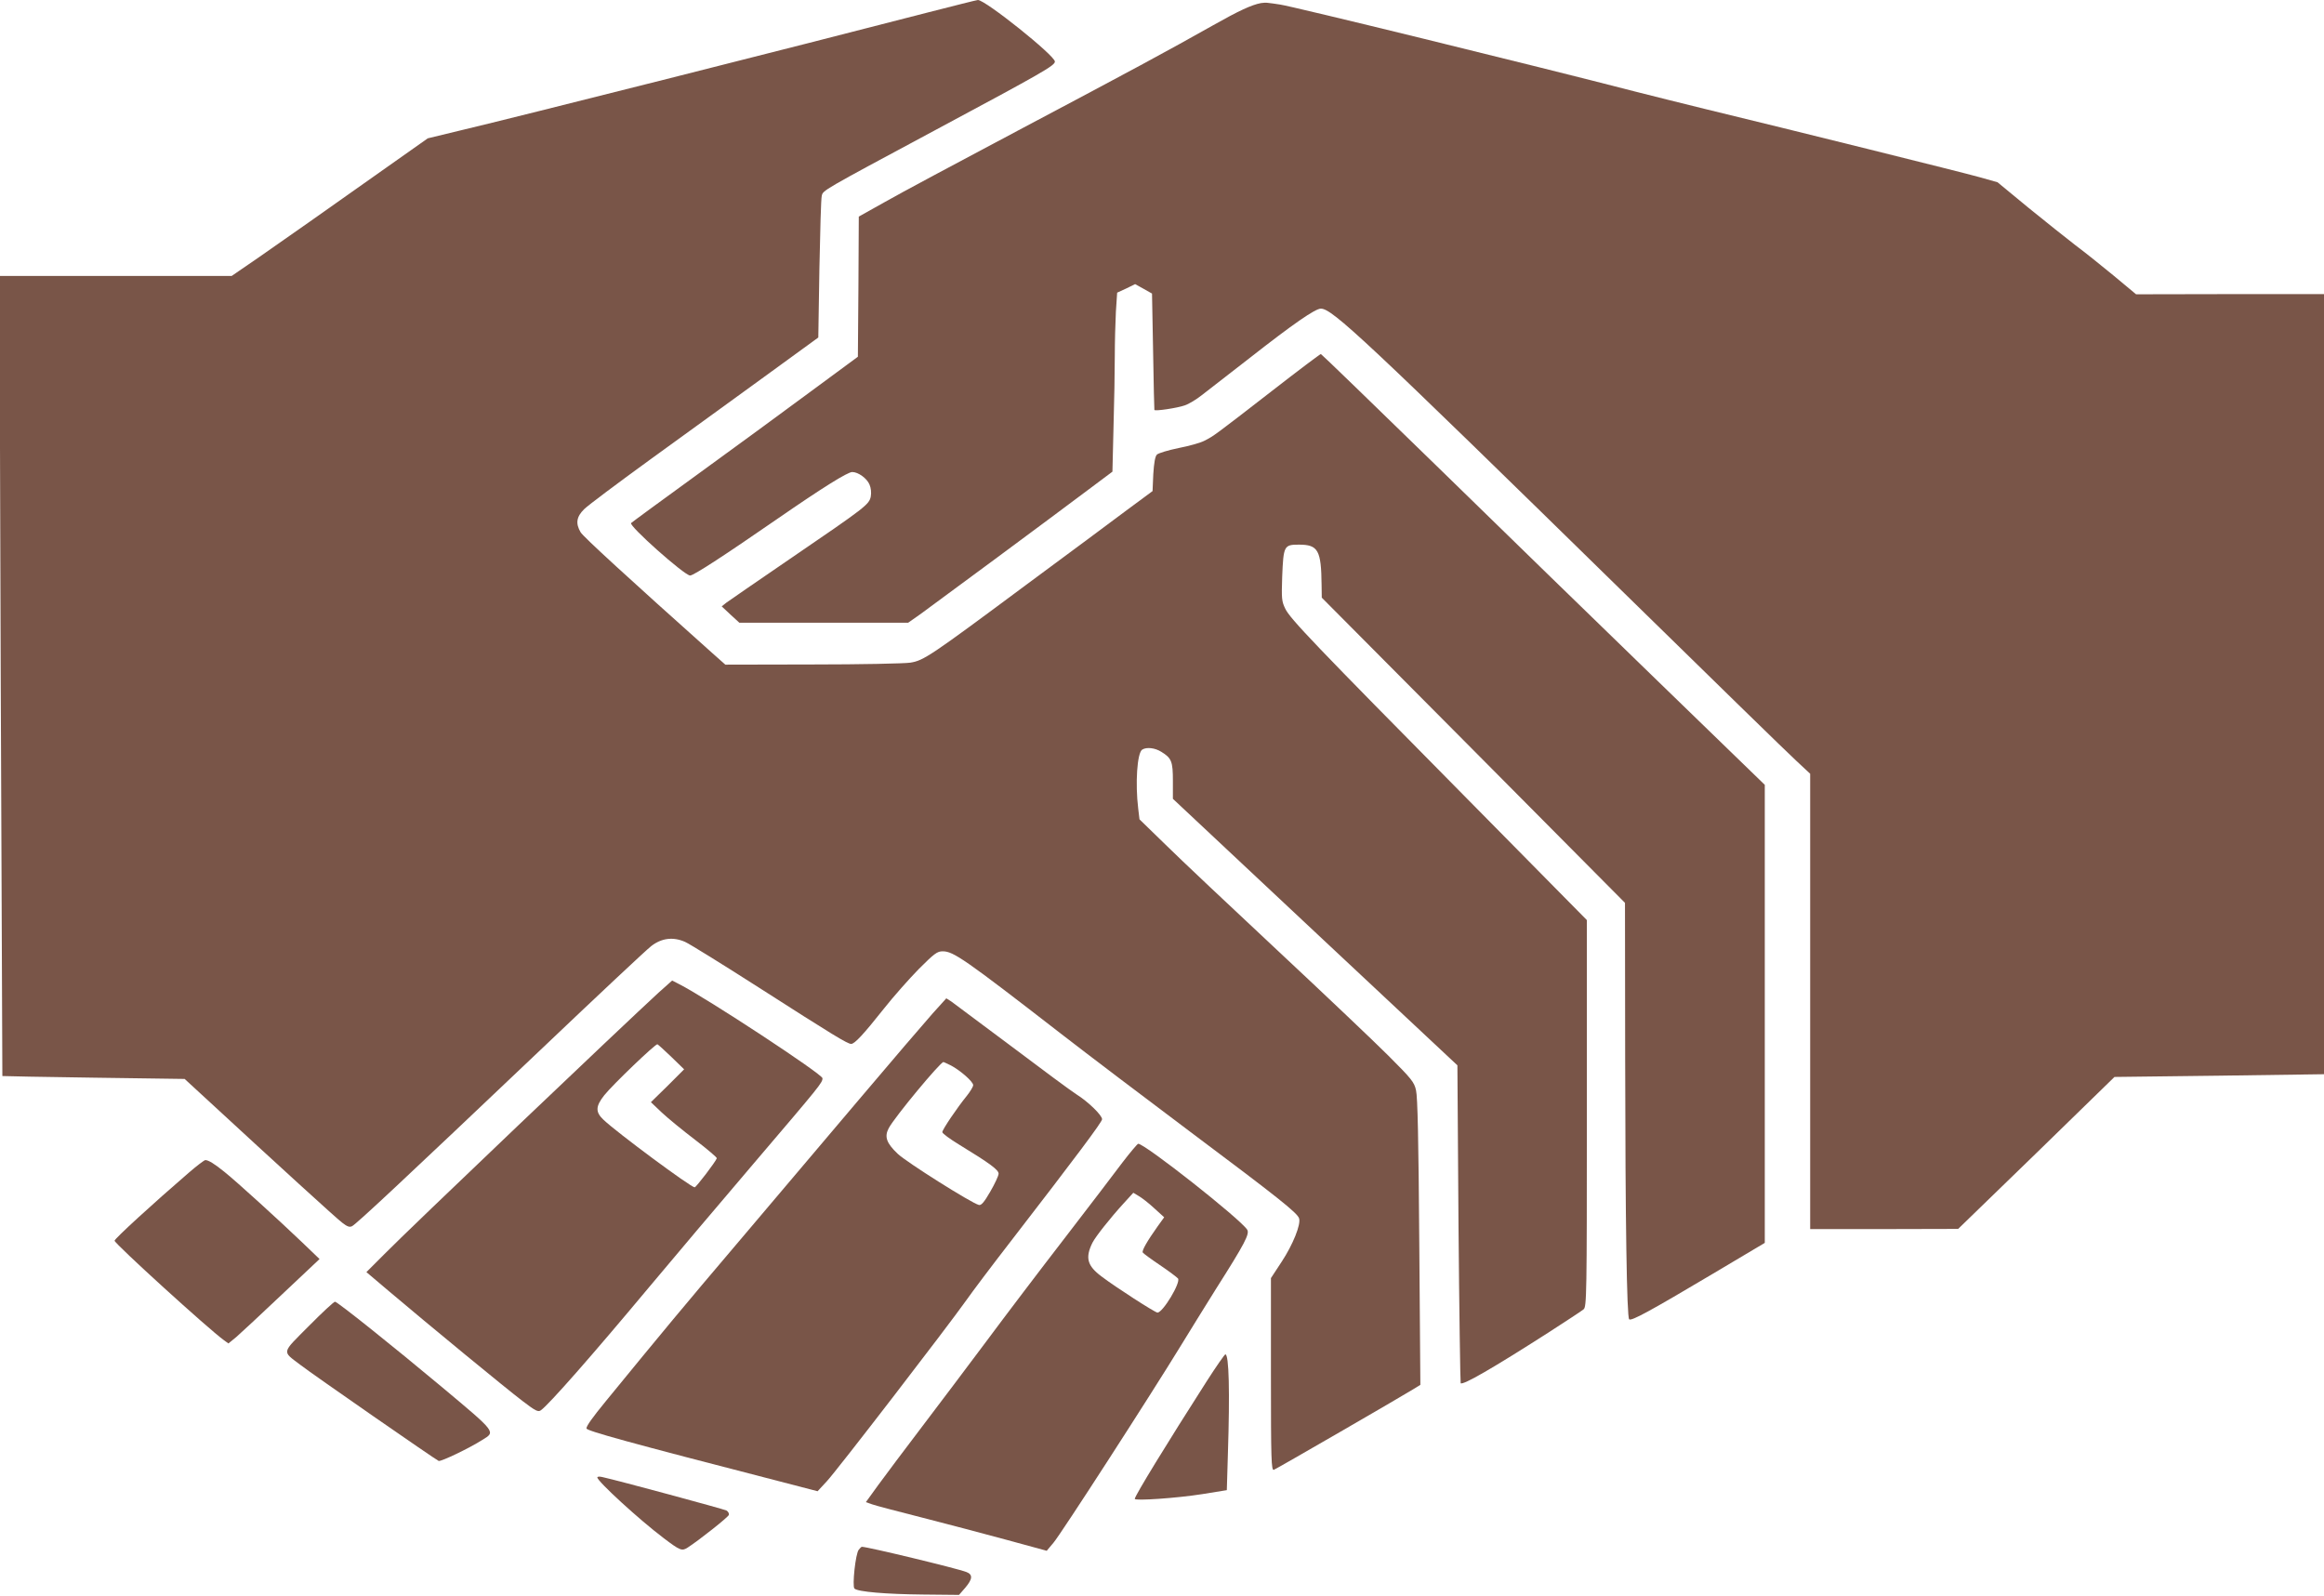
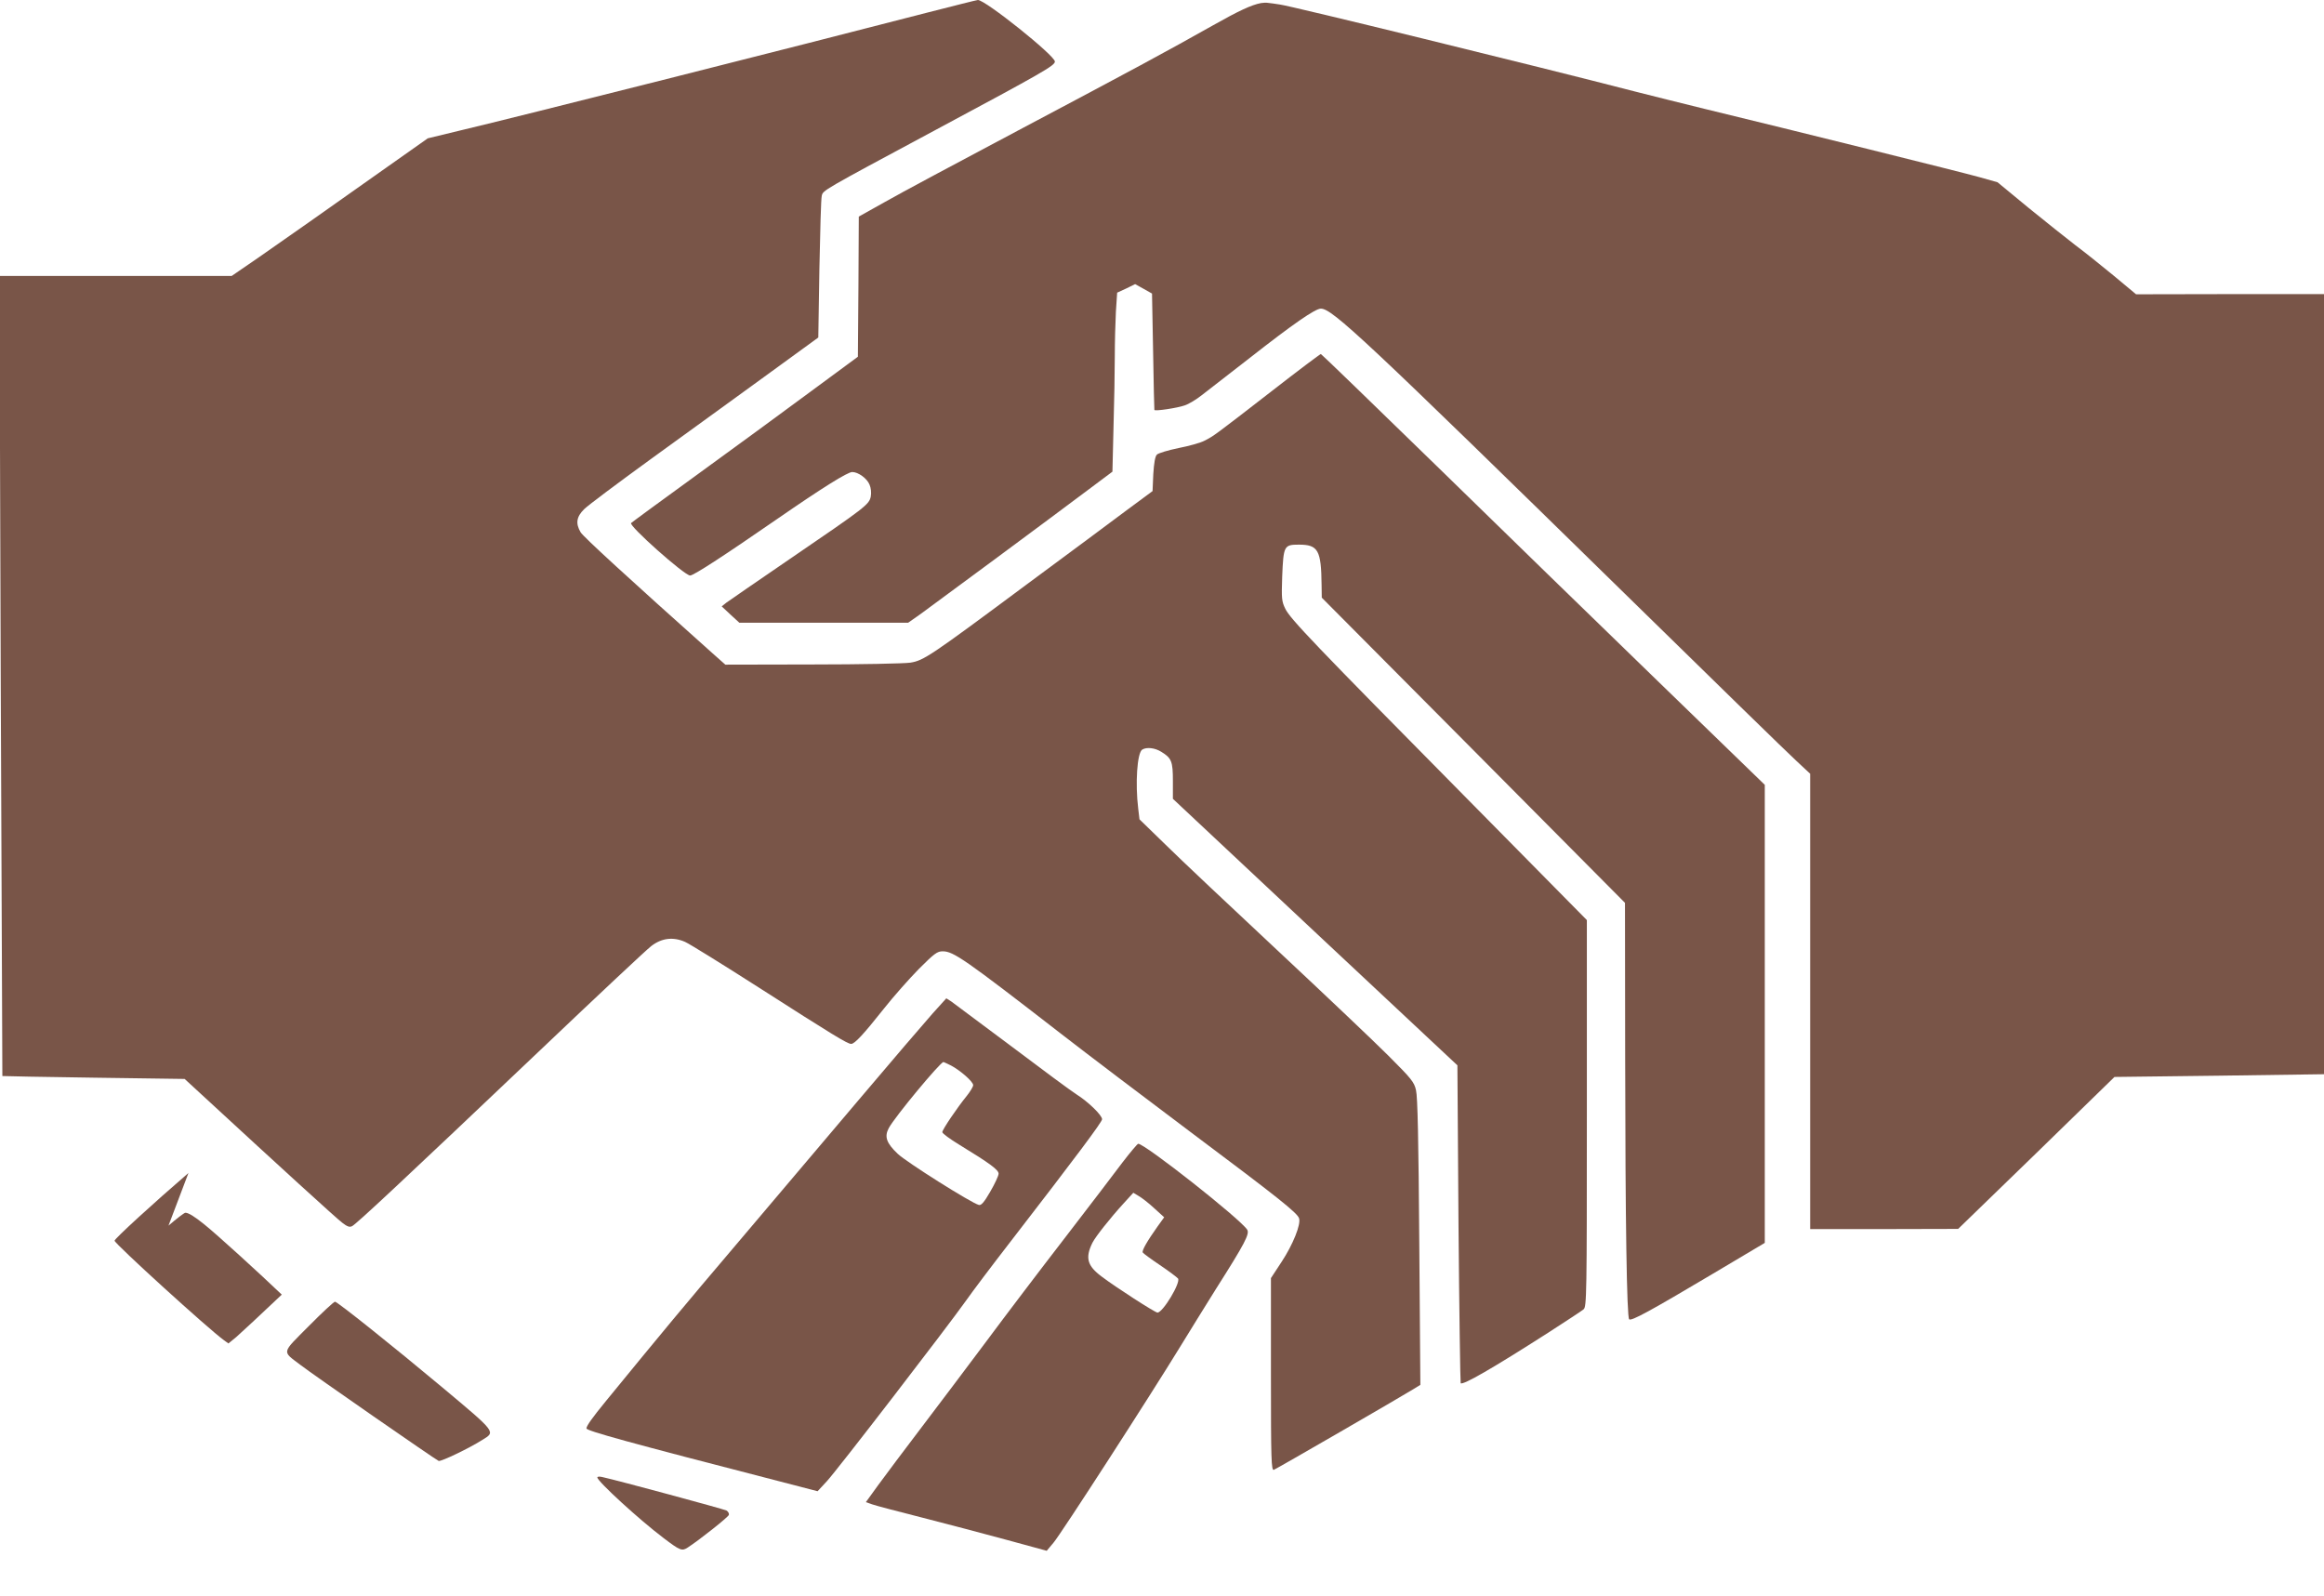
<svg xmlns="http://www.w3.org/2000/svg" version="1.0" width="1280pt" height="879pt" viewBox="0 0 1280 879" preserveAspectRatio="xMidYMid meet">
  <g transform="translate(0,879) scale(0.1,-0.1)" fill="#795548" stroke="none">
    <path d="M5105 8720 c-691 -179 -2279 -580 -2555 -645 l-194 -47 -221 -156 c-352 -249 -549 -388 -709 -499 l-150 -103 -639 0 -640 0 7 -2202 c5 -1212 9 -2204 9 -2205 1 -1 227 -5 503 -9 l501 -7 114 -105 c401 -370 723 -664 754 -687 27 -21 40 -26 54 -19 23 11 282 253 1040 973 310 295 583 551 608 570 57 44 120 52 186 23 25 -11 207 -124 404 -250 412 -264 491 -312 511 -312 19 0 66 50 181 195 52 66 139 164 192 218 85 85 101 97 131 97 59 0 120 -42 653 -455 143 -111 460 -351 705 -535 490 -367 596 -451 605 -481 11 -33 -34 -145 -96 -239 l-59 -90 0 -531 c0 -471 2 -530 16 -525 16 6 702 403 768 444 l39 24 -6 786 c-4 560 -9 801 -18 837 -10 45 -25 63 -153 191 -77 77 -352 338 -611 580 -258 241 -535 502 -614 580 l-145 141 -7 59 c-17 139 -6 307 22 325 24 15 70 10 105 -12 57 -35 64 -53 64 -161 l0 -98 783 -734 784 -734 6 -873 c4 -480 10 -875 12 -878 13 -12 177 83 480 277 99 64 188 122 197 130 17 14 18 78 18 1080 l0 1064 -663 672 c-838 848 -971 987 -998 1043 -20 41 -21 56 -17 177 7 170 10 176 92 176 106 0 123 -30 125 -223 l1 -69 835 -840 835 -841 1 -851 c1 -910 9 -1429 22 -1443 12 -11 116 46 456 248 l291 173 0 1262 0 1261 -592 574 c-326 316 -875 850 -1220 1187 -345 336 -630 612 -633 612 -4 0 -125 -91 -269 -203 -321 -249 -322 -249 -371 -274 -22 -12 -87 -30 -144 -41 -58 -12 -111 -28 -119 -36 -10 -10 -16 -45 -20 -108 l-4 -93 -142 -105 c-77 -58 -325 -242 -551 -409 -534 -397 -567 -419 -641 -431 -32 -5 -274 -10 -539 -10 l-480 -1 -71 63 c-459 410 -712 642 -726 666 -29 49 -23 86 20 128 20 20 183 142 362 272 179 129 460 334 626 454 l301 219 6 377 c4 207 9 389 13 403 7 31 -2 26 619 359 603 323 665 359 665 381 0 33 -384 340 -424 339 -6 0 -132 -32 -281 -70z" />
    <path d="M6945 8773 c-53 -10 -123 -43 -265 -123 -250 -141 -450 -249 -1075 -580 -324 -172 -654 -348 -732 -393 l-143 -80 -2 -386 -3 -386 -255 -188 c-140 -104 -419 -308 -620 -454 -201 -146 -369 -269 -374 -274 -15 -14 294 -289 325 -289 19 0 178 103 479 311 249 172 388 259 414 259 33 0 81 -35 95 -69 8 -18 11 -45 7 -66 -9 -44 -27 -58 -446 -344 -179 -122 -336 -231 -350 -241 l-25 -20 48 -45 49 -45 465 0 465 0 67 47 c72 52 717 529 927 687 l131 98 6 247 c4 135 7 309 7 387 0 77 3 188 6 246 l7 106 50 23 49 24 47 -26 46 -26 6 -319 c3 -175 6 -321 7 -322 4 -8 128 11 167 25 22 7 65 33 95 57 30 23 149 116 264 205 240 188 360 271 391 271 63 0 242 -168 1674 -1570 480 -470 906 -886 947 -923 l74 -69 0 -1254 0 -1254 408 0 407 1 431 418 430 419 577 7 577 8 0 2149 0 2148 -517 0 -518 -1 -125 104 c-69 57 -163 132 -210 167 -47 36 -162 128 -257 205 l-171 141 -99 28 c-92 26 -1038 261 -1513 376 -118 29 -291 72 -385 96 -545 141 -1893 471 -1955 479 -25 4 -54 8 -65 9 -11 2 -29 1 -40 -1z" />
-     <path d="M3628 3323 c-190 -174 -1383 -1310 -1511 -1441 l-99 -99 124 -105 c216 -183 650 -540 736 -605 72 -55 86 -62 101 -51 45 32 283 303 596 678 126 151 385 457 575 680 370 434 380 446 380 471 0 22 -637 441 -789 518 l-39 20 -74 -66z m70 -355 l70 -68 -91 -91 -92 -90 60 -57 c33 -31 116 -99 183 -150 68 -52 122 -98 120 -102 -7 -20 -114 -160 -122 -160 -21 0 -430 303 -503 373 -44 42 -43 73 5 134 46 58 283 285 293 281 4 -2 39 -33 77 -70z" />
    <path d="M5137 3208 c-41 -46 -227 -263 -413 -483 -186 -220 -487 -575 -669 -790 -288 -339 -401 -475 -720 -865 -72 -88 -105 -134 -105 -148 0 -13 227 -76 1069 -293 l204 -53 51 55 c56 60 663 849 766 994 35 50 145 196 245 325 366 474 505 660 505 675 0 22 -76 96 -141 137 -30 19 -192 139 -359 265 -168 126 -317 237 -331 247 l-27 17 -75 -83z m101 -287 c51 -27 122 -89 122 -108 0 -9 -16 -35 -35 -59 -53 -65 -135 -186 -135 -200 0 -7 42 -38 93 -69 172 -105 217 -139 217 -160 0 -11 -21 -56 -46 -99 -34 -59 -50 -77 -63 -73 -42 11 -399 236 -447 282 -62 59 -74 94 -49 141 33 62 284 364 301 364 3 0 21 -9 42 -19z" />
    <path d="M6183 2388 c-42 -57 -188 -247 -323 -423 -136 -176 -327 -428 -425 -560 -98 -132 -258 -343 -354 -470 -96 -126 -206 -273 -244 -325 l-68 -94 34 -12 c19 -7 145 -40 279 -74 133 -34 342 -89 463 -122 l220 -60 37 44 c38 43 538 818 700 1083 47 77 135 219 195 315 160 252 187 304 172 327 -39 60 -563 473 -600 473 -4 0 -43 -46 -86 -102z m174 -253 l55 -50 -36 -50 c-57 -80 -88 -134 -82 -144 3 -5 45 -36 94 -69 49 -33 94 -67 100 -74 17 -21 -83 -188 -113 -188 -13 0 -232 141 -308 199 -79 59 -91 103 -50 186 18 35 98 136 172 217 l53 58 30 -18 c16 -9 55 -39 85 -67z" />
-     <path d="M1038 2329 c-194 -167 -408 -363 -407 -373 1 -17 519 -488 601 -547 l26 -19 44 36 c23 20 136 125 250 233 l208 196 -98 94 c-118 113 -358 332 -427 387 -53 43 -87 64 -104 64 -6 0 -48 -32 -93 -71z" />
+     <path d="M1038 2329 c-194 -167 -408 -363 -407 -373 1 -17 519 -488 601 -547 l26 -19 44 36 c23 20 136 125 250 233 c-118 113 -358 332 -427 387 -53 43 -87 64 -104 64 -6 0 -48 -32 -93 -71z" />
    <path d="M1701 1486 c-152 -153 -149 -136 -48 -213 67 -52 746 -523 763 -530 12 -5 169 70 241 116 73 45 79 38 -222 290 -269 225 -577 471 -590 471 -6 0 -71 -60 -144 -134z" />
-     <path d="M6647 1183 c-219 -342 -397 -633 -397 -649 0 -12 231 4 371 26 l136 22 6 202 c11 339 6 546 -14 546 -4 0 -50 -66 -102 -147z" />
    <path d="M3290 652 c0 -21 231 -233 365 -334 91 -69 101 -73 133 -52 62 40 221 166 226 179 3 8 -3 19 -13 25 -16 8 -596 165 -683 184 -16 4 -28 3 -28 -2z" />
-     <path d="M4730 254 c-18 -20 -37 -201 -24 -214 18 -18 174 -31 378 -33 l198 -2 34 39 c41 48 43 73 7 87 -55 21 -545 139 -576 139 -3 0 -10 -7 -17 -16z" />
  </g>
</svg>